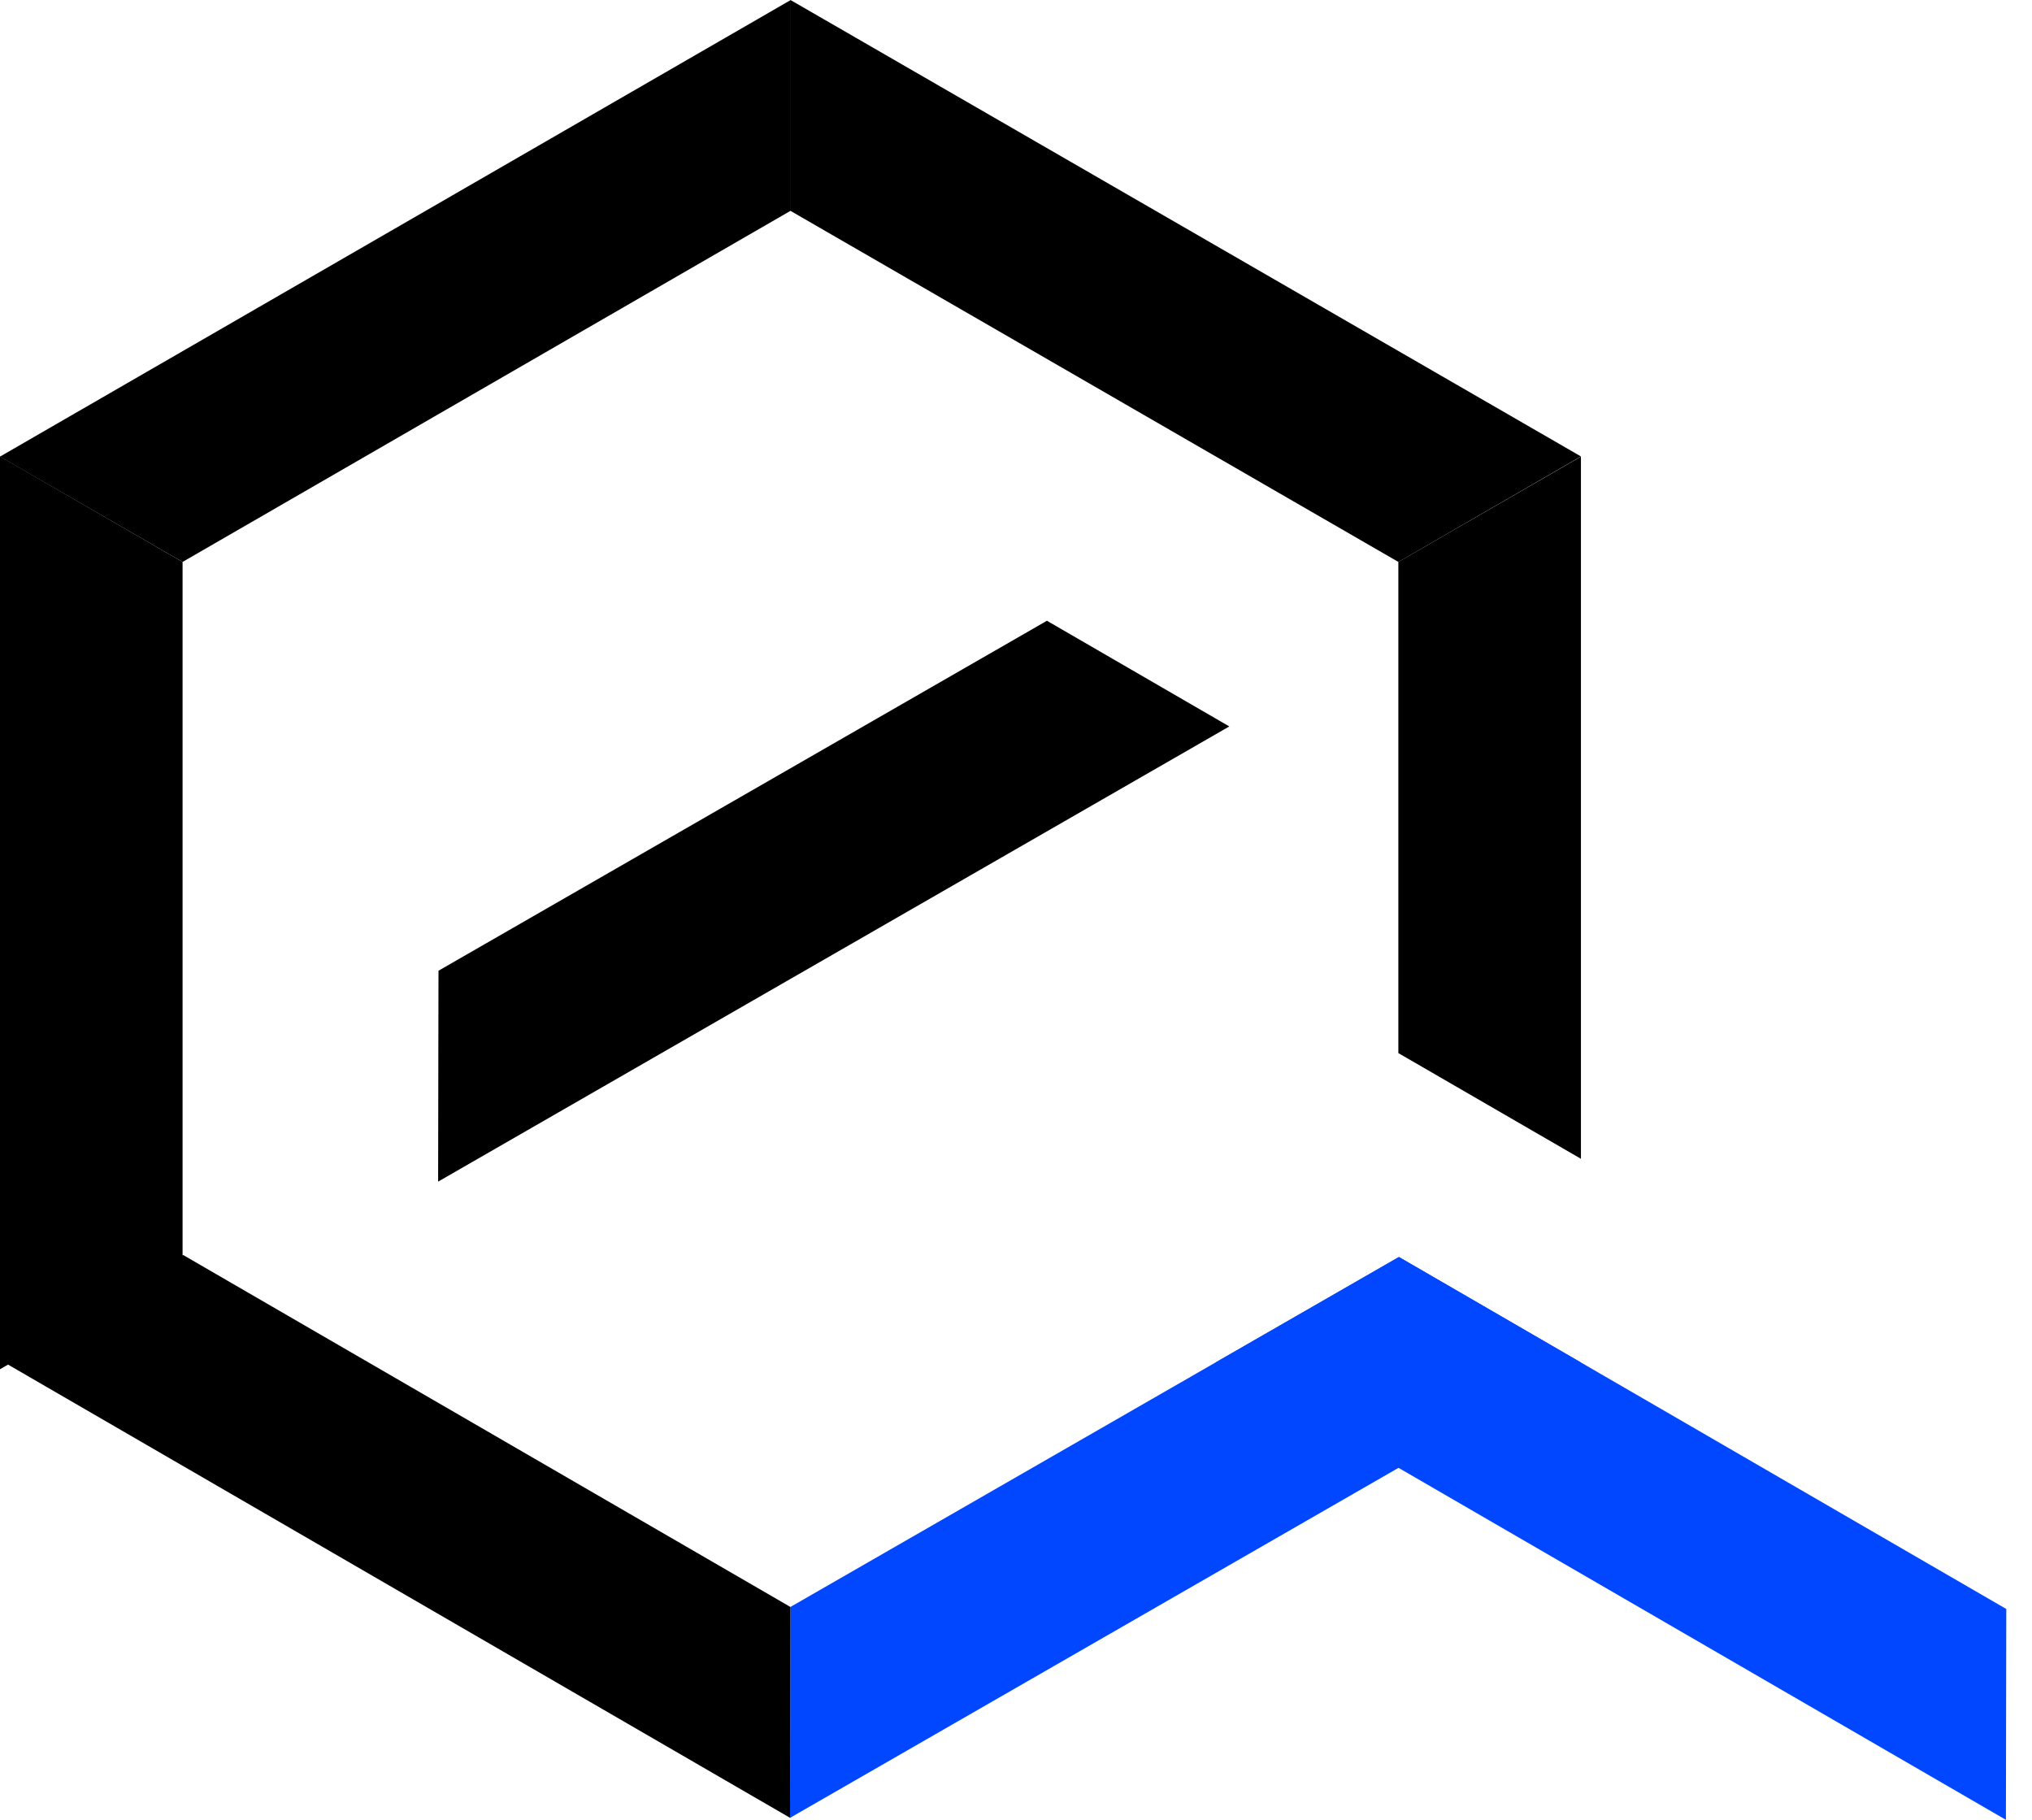
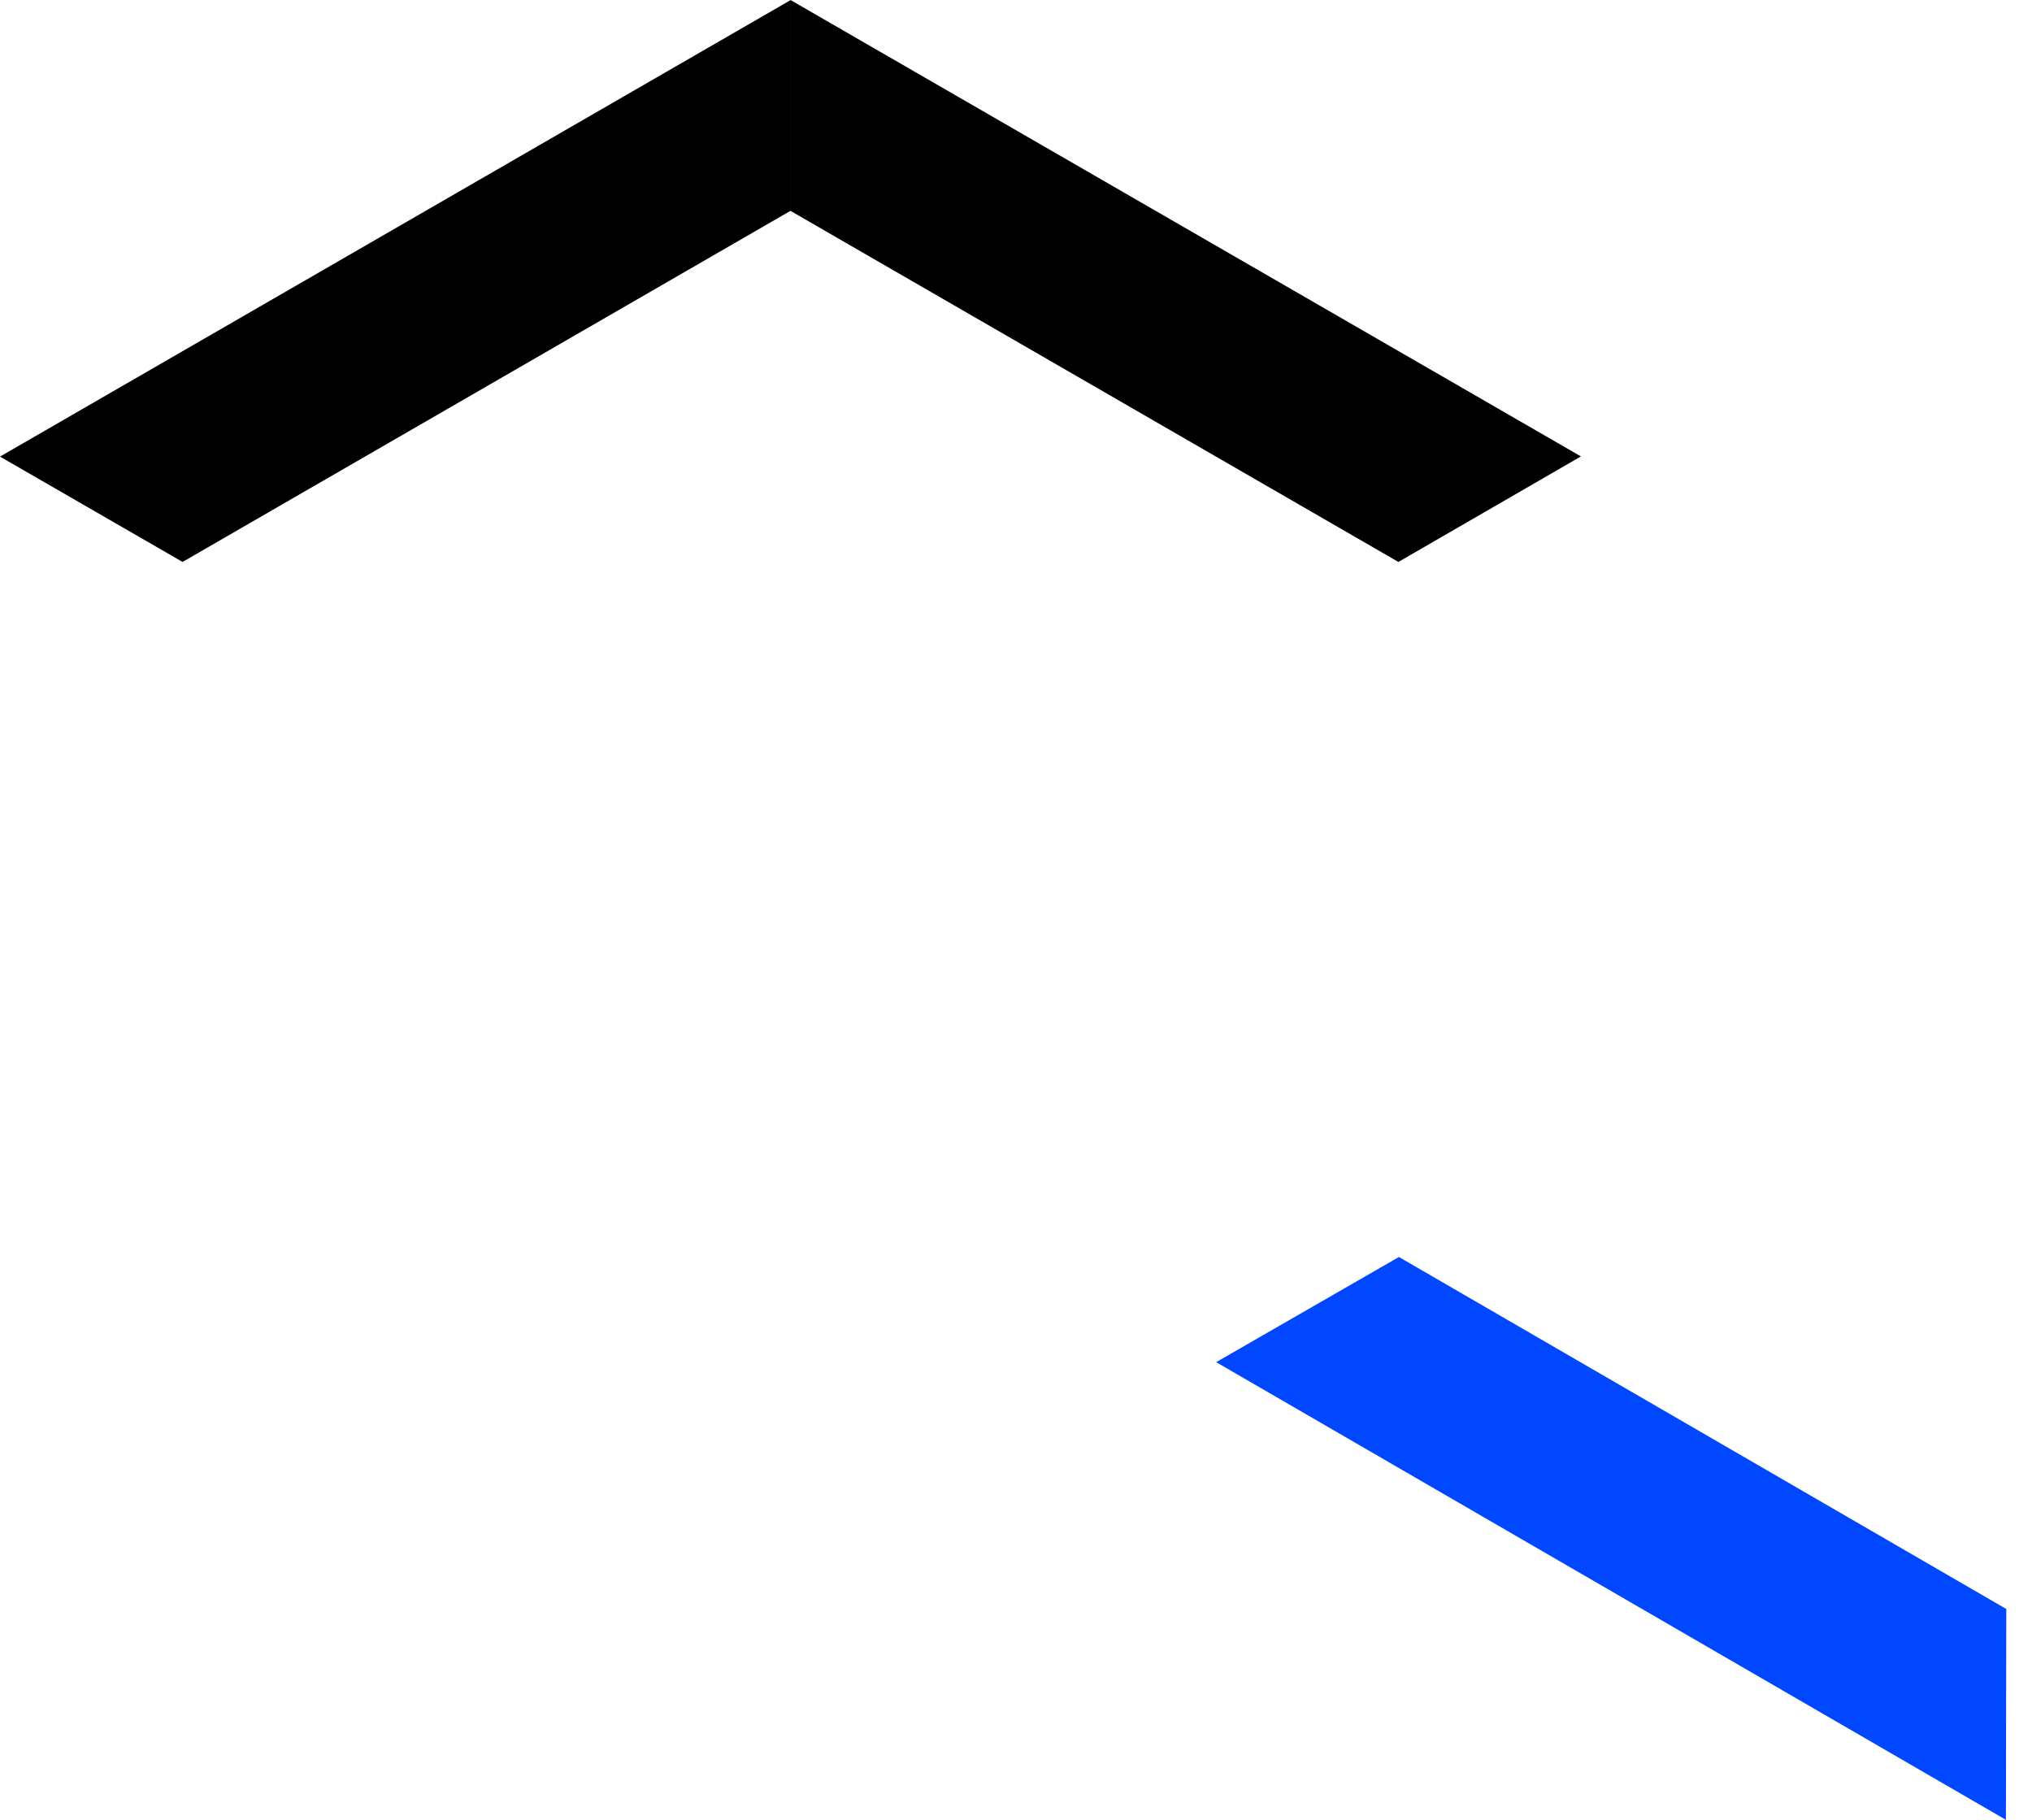
<svg xmlns="http://www.w3.org/2000/svg" width="67" height="60" fill="none">
  <path d="M46.108 18.527 26.064 6.952V0l26.063 15.048-6.02 3.48ZM26.063 6.952 6.02 18.527 0 15.054 26.063.006v6.946Z" fill="#000" />
-   <path d="M52.139 44.928 26.05 59.934l.012-6.953 20.063-11.538 6.013 3.485Z" fill="#0047FF" />
-   <path d="M40.534 23.95 14.446 38.958l.012-6.953L34.52 20.466l6.014 3.485ZM26.051 59.934.012 44.844l6.025-3.468 20.026 11.606-.012 6.952Z" fill="#000" />
  <path d="M66.14 60 40.1 44.91l6.026-3.467 20.026 11.605L66.14 60Z" fill="#0047FF" />
-   <path d="M52.127 38.204v-23.15l-6.02 3.473V34.72l6.02 3.485ZM6.02 18.527v23.144L0 45.144V15.048l6.02 3.48Z" fill="#000" />
</svg>